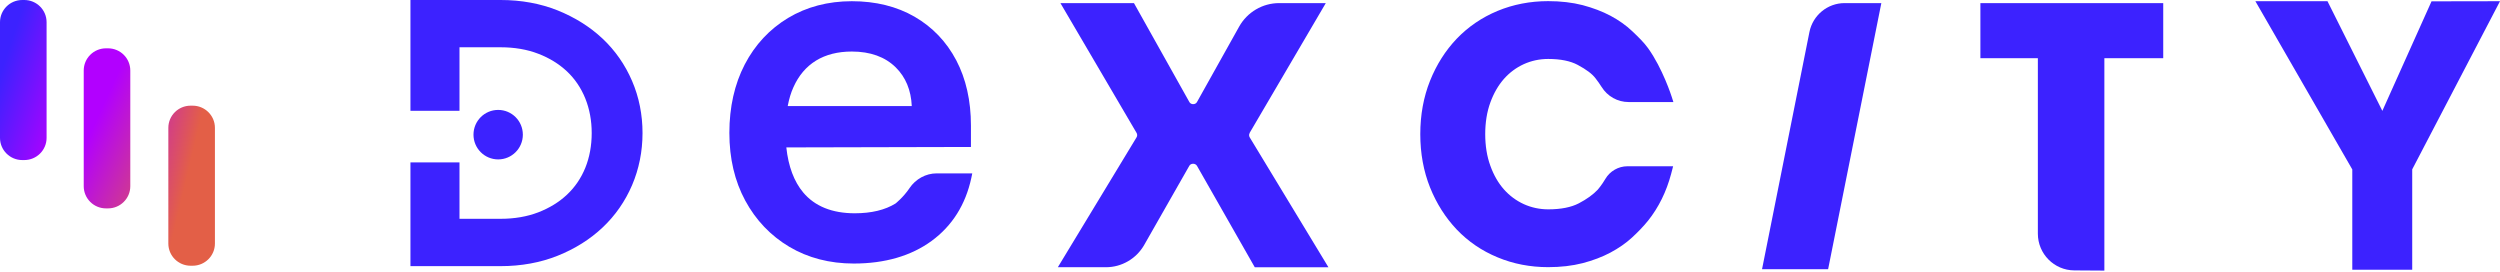
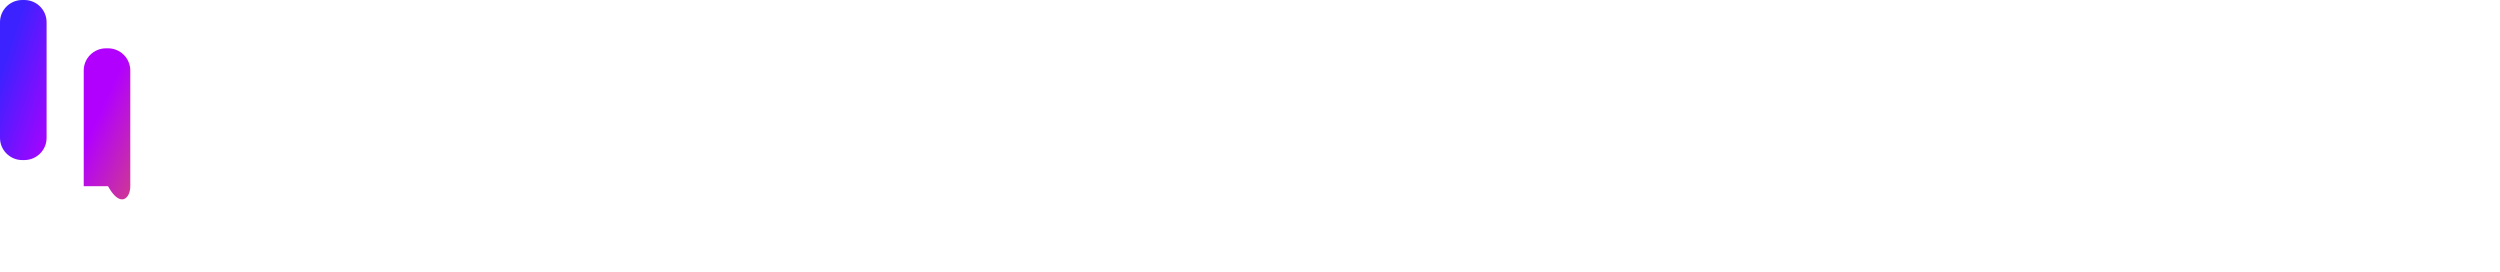
<svg xmlns="http://www.w3.org/2000/svg" width="202" height="22" viewBox="0 0 202 22" fill="none">
  <path d="M1.962 0H1.801C0.807 0 0 0.802 0 1.792V11.141C0 12.131 0.807 12.933 1.801 12.933H1.962C2.957 12.933 3.764 12.131 3.764 11.141V1.792C3.764 0.802 2.957 0 1.962 0Z" fill="url(#paint0_linear_376_630)" />
-   <path d="M8.727 3.905H8.566C7.571 3.905 6.765 4.707 6.765 5.697V15.046C6.765 16.035 7.571 16.838 8.566 16.838H8.727C9.722 16.838 10.528 16.035 10.528 15.046V5.697C10.528 4.707 9.722 3.905 8.727 3.905Z" fill="url(#paint1_linear_376_630)" />
-   <path d="M15.564 8.538H15.403C14.408 8.538 13.602 9.34 13.602 10.33V19.678C13.602 20.668 14.408 21.471 15.403 21.471H15.564C16.559 21.471 17.366 20.668 17.366 19.678V10.33C17.366 9.34 16.559 8.538 15.564 8.538Z" fill="url(#paint2_linear_376_630)" />
+   <path d="M8.727 3.905H8.566C7.571 3.905 6.765 4.707 6.765 5.697V15.046H8.727C9.722 16.838 10.528 16.035 10.528 15.046V5.697C10.528 4.707 9.722 3.905 8.727 3.905Z" fill="url(#paint1_linear_376_630)" />
  <g clip-path="url(#clip0_376_630)">
-     <path d="M100.972 10.737L107.124 0.251H103.355C102.016 0.251 100.778 0.98 100.124 2.149L96.713 8.25C96.59 8.471 96.227 8.471 96.104 8.25L91.624 0.251H85.682L91.834 10.737C91.901 10.85 91.901 10.988 91.834 11.096L85.473 21.592H89.359C90.632 21.592 91.814 20.905 92.448 19.797L96.099 13.393C96.227 13.173 96.59 13.178 96.718 13.403L101.387 21.597H107.339L100.978 11.101C100.911 10.988 100.911 10.855 100.978 10.742L100.972 10.737Z" fill="#3C22FF" />
-     <path d="M121.514 6.379C121.969 5.866 122.506 5.466 123.12 5.184C123.733 4.907 124.398 4.763 125.094 4.763C126.086 4.763 126.889 4.927 127.482 5.245C128.188 5.625 128.643 5.968 128.914 6.322C129.103 6.563 129.267 6.799 129.405 7.019C129.885 7.789 130.703 8.245 131.593 8.245H135.209L135.081 7.84C135.05 7.748 134.344 5.538 133.163 3.892C132.815 3.41 132.371 2.984 131.875 2.512C131.384 2.046 130.796 1.631 130.126 1.272C129.466 0.923 128.709 0.636 127.876 0.415C127.042 0.2 126.101 0.092 125.089 0.092C123.641 0.092 122.266 0.359 121.003 0.882C119.734 1.41 118.63 2.164 117.709 3.123C116.794 4.081 116.068 5.225 115.546 6.532C115.025 7.835 114.759 9.286 114.759 10.839C114.759 12.393 115.025 13.839 115.546 15.141C116.068 16.444 116.799 17.592 117.709 18.551C118.625 19.51 119.734 20.269 121.003 20.792C122.266 21.32 123.641 21.586 125.089 21.586C126.101 21.586 127.037 21.479 127.876 21.263C128.704 21.048 129.461 20.761 130.126 20.407C130.79 20.053 131.373 19.648 131.869 19.192C132.35 18.751 132.78 18.3 133.158 17.838C134.022 16.756 134.646 15.485 135.025 14.059L135.188 13.434H131.496C130.765 13.434 130.08 13.829 129.711 14.459C129.425 14.952 129.093 15.331 129.093 15.331C128.719 15.726 128.208 16.095 127.569 16.428C126.95 16.751 126.116 16.915 125.099 16.915C124.403 16.915 123.739 16.772 123.125 16.495C122.511 16.213 121.969 15.813 121.519 15.305C121.059 14.787 120.691 14.147 120.42 13.393C120.144 12.639 120.006 11.778 120.006 10.839C120.006 9.901 120.144 9.035 120.42 8.281C120.691 7.532 121.064 6.891 121.519 6.373L121.514 6.379Z" fill="#3C22FF" />
    <path d="M146.203 2.584L142.373 21.751H147.712L152.012 0.251H149.041C147.666 0.251 146.474 1.231 146.203 2.584Z" fill="#3C22FF" />
-     <path d="M73.486 15.208C72.965 15.972 72.356 16.444 72.356 16.444C71.513 16.967 70.403 17.233 69.068 17.233C67.243 17.233 65.836 16.669 64.9 15.552C64.159 14.67 63.699 13.444 63.535 11.911L78.452 11.875V10.142C78.452 8.143 78.053 6.369 77.265 4.871C76.473 3.369 75.343 2.185 73.895 1.349C72.453 0.518 70.751 0.098 68.828 0.098C66.905 0.098 65.171 0.554 63.678 1.451C62.185 2.349 61.004 3.615 60.175 5.21C59.352 6.794 58.933 8.655 58.933 10.737C58.933 12.819 59.367 14.634 60.216 16.208C61.07 17.787 62.267 19.044 63.775 19.941C65.284 20.838 67.038 21.294 68.986 21.294C71.497 21.294 73.614 20.679 75.271 19.469C76.938 18.249 78.017 16.536 78.483 14.377L78.559 14.008H75.69C74.801 14.008 73.987 14.465 73.486 15.203V15.208ZM64.108 7.05C64.527 6.107 65.141 5.384 65.933 4.897C66.726 4.41 67.703 4.164 68.828 4.164C70.321 4.164 71.518 4.594 72.382 5.451C73.18 6.24 73.614 7.286 73.671 8.568H63.648C63.755 7.999 63.908 7.486 64.108 7.05Z" fill="#3C22FF" />
    <path d="M160.021 4.702H164.659V18.879C164.659 20.51 165.973 21.838 167.599 21.848L170.033 21.864V4.702H174.789V0.251H160.016V4.702H160.021Z" fill="#3C22FF" />
    <path d="M196.467 0.108L192.494 8.958L188.06 0.098H182.235L190.065 13.691V21.792H194.907V13.685L202 0.098" fill="#3C22FF" />
    <path d="M48.694 3.128C47.682 2.174 46.455 1.405 45.059 0.841C43.657 0.282 42.108 0 40.451 0H33.164V8.952H37.127V3.82H40.451C41.566 3.82 42.594 3.994 43.494 4.343C44.394 4.686 45.171 5.168 45.816 5.773C46.45 6.373 46.951 7.107 47.293 7.958C47.636 8.809 47.81 9.752 47.81 10.752C47.81 11.752 47.636 12.716 47.293 13.557C46.951 14.398 46.455 15.126 45.816 15.726C45.176 16.331 44.394 16.808 43.494 17.156C42.589 17.505 41.566 17.679 40.451 17.679H37.127V13.121H33.164V21.504H40.451C42.113 21.504 43.663 21.222 45.059 20.663C46.455 20.105 47.682 19.335 48.694 18.377C49.712 17.418 50.51 16.269 51.072 14.962C51.63 13.654 51.916 12.239 51.916 10.752C51.916 9.265 51.635 7.85 51.072 6.543C50.51 5.235 49.712 4.087 48.694 3.128Z" fill="#3C22FF" />
    <path d="M40.252 12.88C41.354 12.88 42.246 11.985 42.246 10.881C42.246 9.776 41.354 8.881 40.252 8.881C39.151 8.881 38.258 9.776 38.258 10.881C38.258 11.985 39.151 12.88 40.252 12.88Z" fill="#3C22FF" />
  </g>
  <defs>
    <linearGradient id="paint0_linear_376_630" x1="-0.26" y1="6.23198e-08" x2="7.52" y2="2.606" gradientUnits="userSpaceOnUse">
      <stop offset="0.263" stop-color="#3C22FF" />
      <stop offset="1" stop-color="#B200FF" />
    </linearGradient>
    <linearGradient id="paint1_linear_376_630" x1="6.23" y1="3.874" x2="17.631" y2="9.083" gradientUnits="userSpaceOnUse">
      <stop offset="0.304" stop-color="#B200FF" />
      <stop offset="1" stop-color="#E35F47" />
    </linearGradient>
    <linearGradient id="paint2_linear_376_630" x1="9.604" y1="6.456" x2="19.462" y2="8.803" gradientUnits="userSpaceOnUse">
      <stop stop-color="#B200FF" />
      <stop offset="0.71" stop-color="#E35F47" />
    </linearGradient>
    <clipPath id="clip0_376_630">
-       <rect width="168.836" height="21.858" fill="white" transform="translate(33.164)" />
-     </clipPath>
+       </clipPath>
  </defs>
</svg>